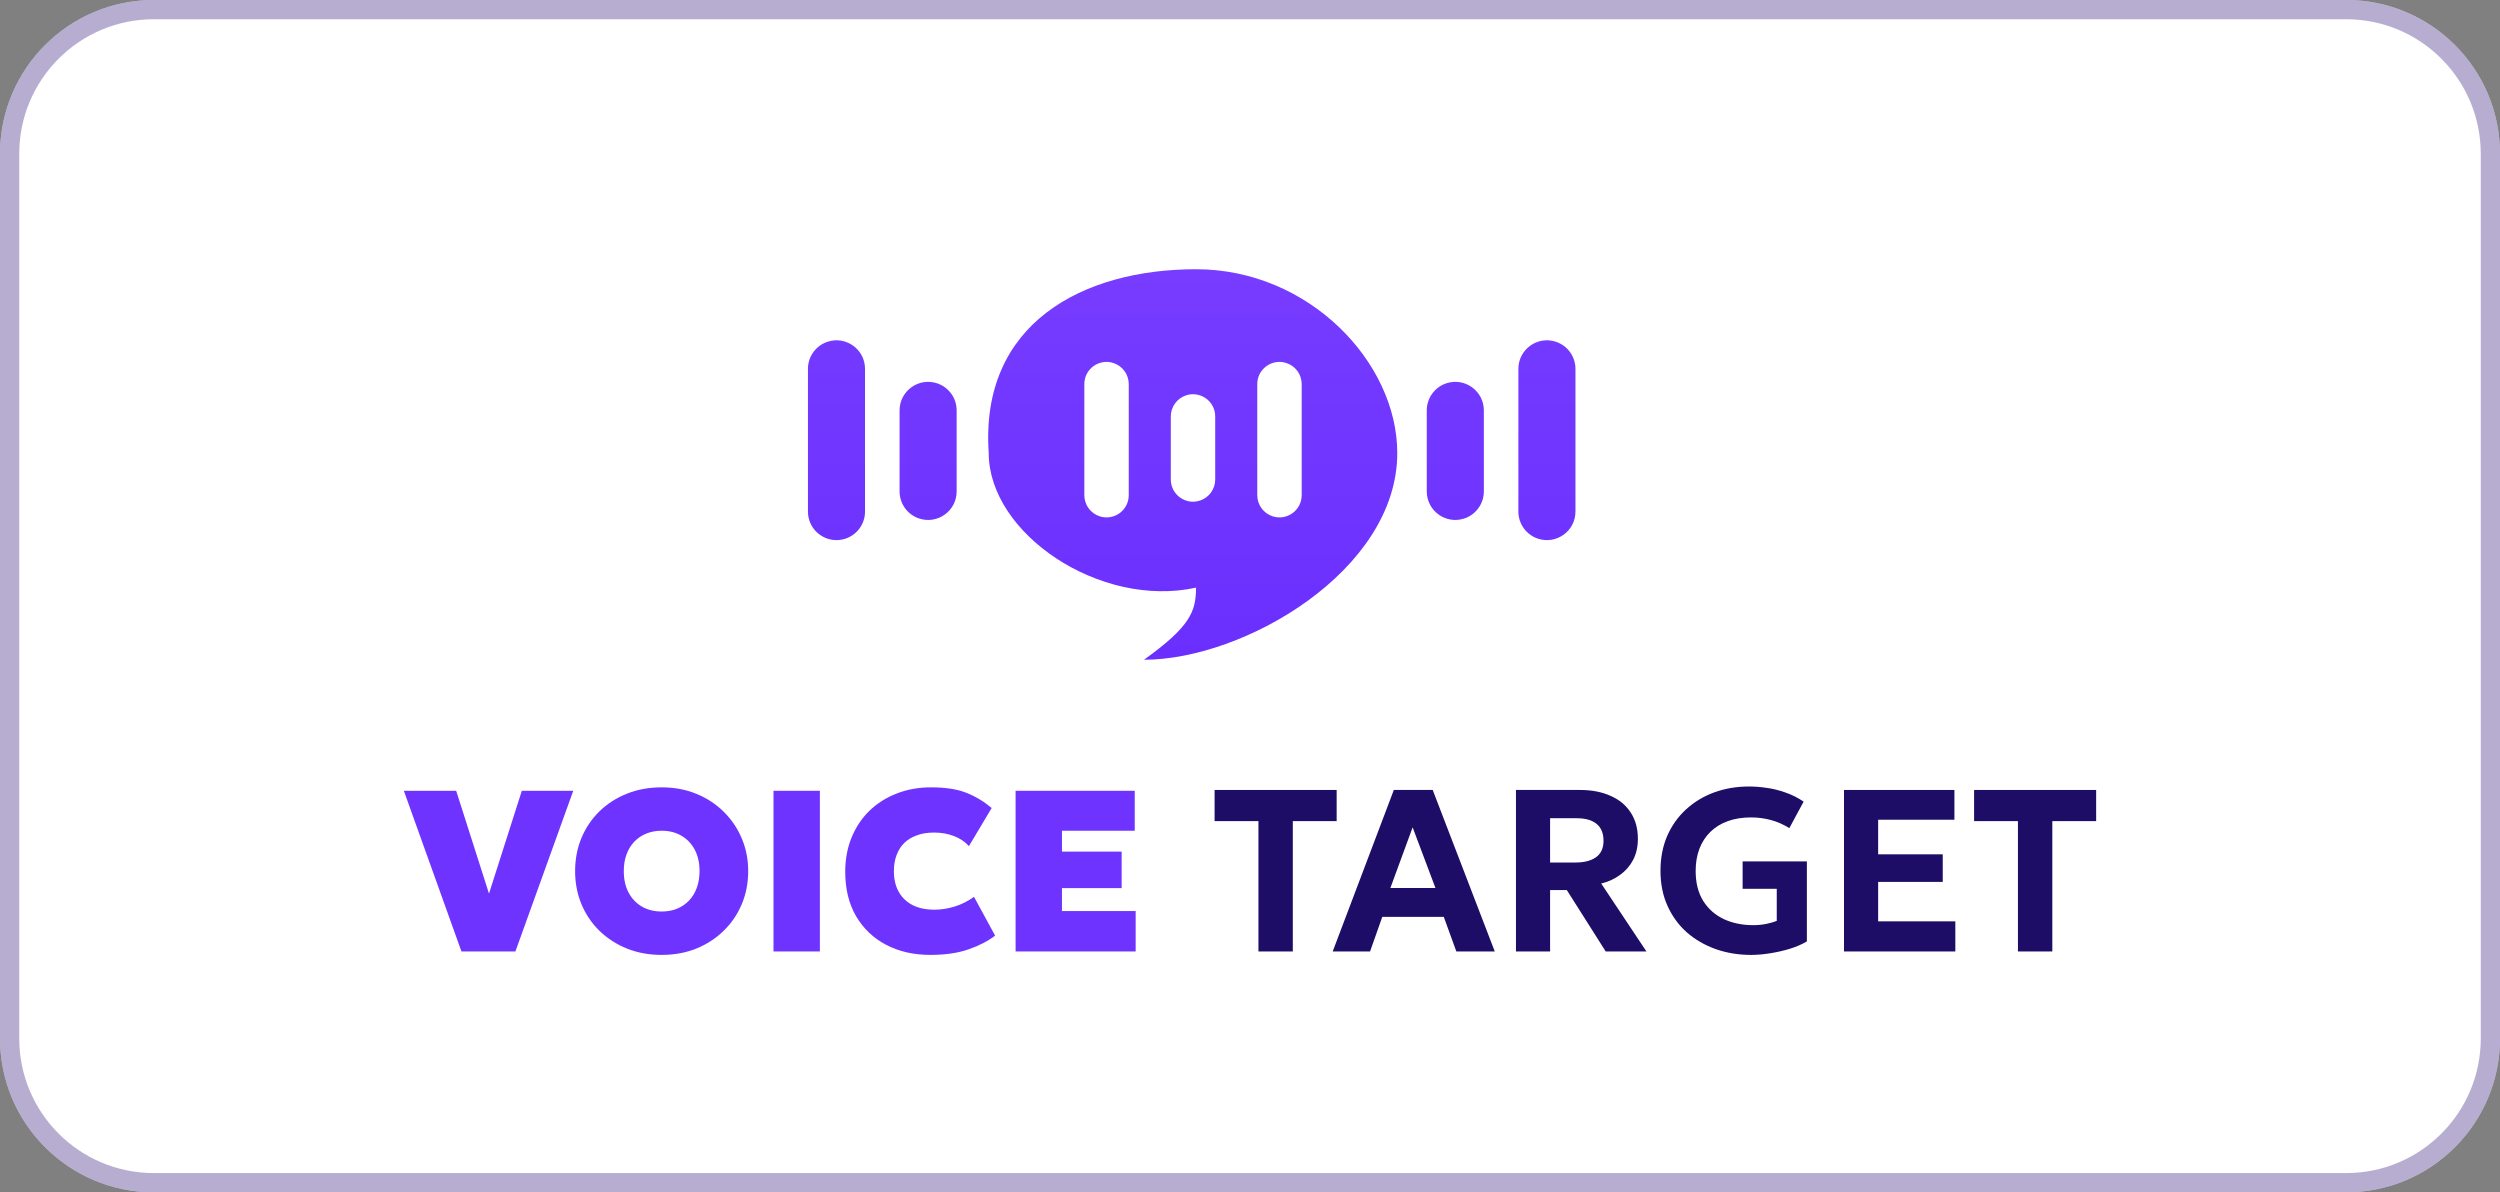
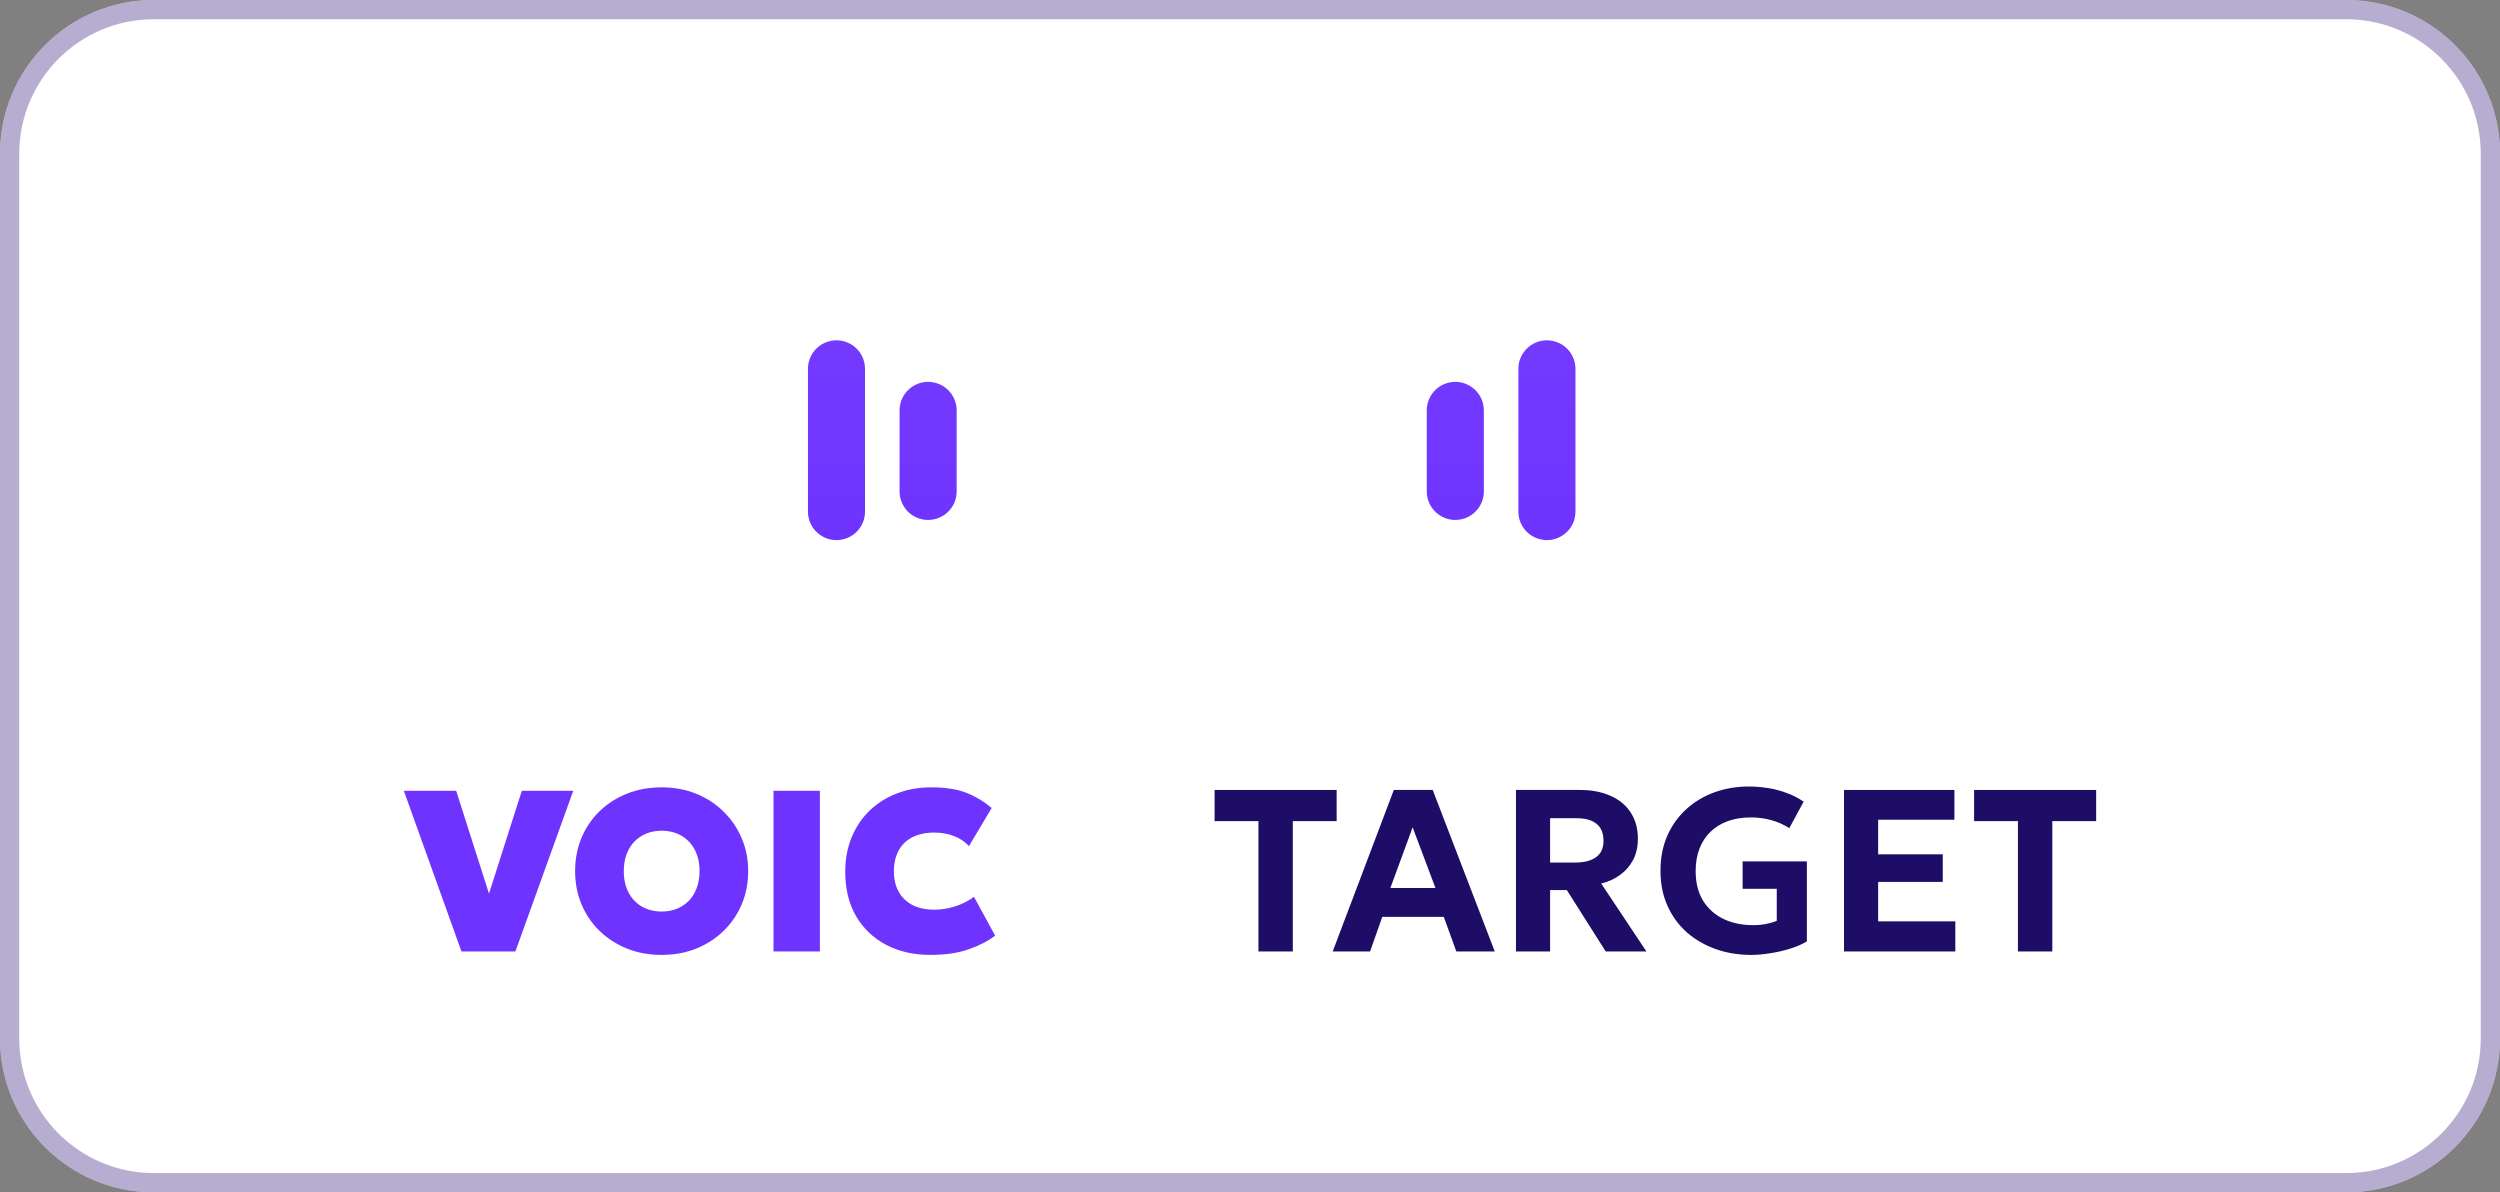
<svg xmlns="http://www.w3.org/2000/svg" width="130" height="62" viewBox="0 0 130 62" fill="none">
  <rect x="0" y="0" width="130" height="62" fill="#808080" stroke="none" />
  <path d="M0 8C0 3.582 3.582 0 8 0H122C126.418 0 130 3.582 130 8V54C130 58.418 126.418 62 122 62H8C3.582 62 0 58.418 0 54V8Z" fill="white" />
  <path d="M0.5 8C0.5 3.858 3.858 0.5 8 0.5H122C126.142 0.5 129.5 3.858 129.5 8V54C129.5 58.142 126.142 61.5 122 61.5H8C3.858 61.5 0.5 58.142 0.5 54V8Z" stroke="#705CA2" stroke-opacity="0.5" />
-   <path d="M52.811 49.476V41.121H59.006V43.198H55.222V44.284H58.326V46.182H55.222V47.375H59.054V49.476H52.811Z" fill="#6E33FF" />
  <path d="M48.38 49.655C47.513 49.655 46.745 49.48 46.077 49.13C45.412 48.78 44.891 48.282 44.513 47.638C44.139 46.989 43.952 46.222 43.952 45.334C43.952 44.686 44.061 44.093 44.28 43.556C44.499 43.019 44.807 42.555 45.205 42.165C45.607 41.775 46.081 41.475 46.626 41.264C47.171 41.049 47.767 40.942 48.416 40.942C49.156 40.942 49.765 41.035 50.242 41.222C50.72 41.409 51.161 41.674 51.567 42.016L50.385 43.998C50.171 43.763 49.908 43.588 49.598 43.472C49.291 43.353 48.949 43.293 48.571 43.293C48.233 43.293 47.934 43.341 47.676 43.437C47.417 43.528 47.199 43.661 47.019 43.836C46.844 44.011 46.711 44.222 46.62 44.469C46.528 44.716 46.482 44.992 46.482 45.298C46.482 45.716 46.566 46.074 46.733 46.373C46.9 46.671 47.141 46.902 47.455 47.065C47.769 47.224 48.149 47.304 48.595 47.304C48.937 47.304 49.283 47.25 49.633 47.143C49.987 47.035 50.326 46.866 50.648 46.635L51.746 48.653C51.372 48.939 50.909 49.178 50.356 49.369C49.803 49.56 49.144 49.655 48.38 49.655Z" fill="#6E33FF" />
  <path d="M40.222 49.476V41.121H42.633V49.476H40.222Z" fill="#6E33FF" />
  <path d="M34.406 49.655C33.754 49.655 33.153 49.546 32.604 49.327C32.055 49.104 31.577 48.796 31.171 48.402C30.77 48.008 30.457 47.547 30.235 47.017C30.016 46.488 29.906 45.915 29.906 45.298C29.906 44.678 30.016 44.103 30.235 43.574C30.457 43.045 30.77 42.583 31.171 42.189C31.577 41.795 32.055 41.489 32.604 41.27C33.153 41.051 33.754 40.942 34.406 40.942C35.059 40.942 35.657 41.053 36.203 41.276C36.752 41.499 37.227 41.809 37.629 42.207C38.035 42.605 38.349 43.069 38.572 43.598C38.795 44.123 38.906 44.69 38.906 45.298C38.906 45.915 38.795 46.488 38.572 47.017C38.349 47.547 38.035 48.008 37.629 48.402C37.227 48.796 36.752 49.104 36.203 49.327C35.657 49.546 35.059 49.655 34.406 49.655ZM34.406 47.399C34.697 47.399 34.961 47.352 35.2 47.256C35.443 47.157 35.651 47.015 35.827 46.832C36.002 46.649 36.137 46.428 36.232 46.17C36.328 45.911 36.376 45.621 36.376 45.298C36.376 44.869 36.292 44.497 36.125 44.182C35.958 43.868 35.725 43.626 35.427 43.454C35.132 43.283 34.792 43.198 34.406 43.198C34.116 43.198 33.849 43.248 33.606 43.347C33.368 43.443 33.161 43.582 32.986 43.765C32.811 43.948 32.675 44.169 32.58 44.427C32.484 44.686 32.437 44.976 32.437 45.298C32.437 45.728 32.52 46.1 32.687 46.415C32.854 46.729 33.085 46.972 33.38 47.143C33.678 47.314 34.02 47.399 34.406 47.399Z" fill="#6E33FF" />
  <path d="M23.996 49.476L21 41.121H23.721L25.428 46.468L27.135 41.121H29.809L26.801 49.476H23.996Z" fill="#6E33FF" />
  <path d="M104.933 49.476V42.698H102.653V41.078H109V42.698H106.721V49.476H104.933Z" fill="#1E0D66" />
  <path d="M95.888 49.476V41.078H101.629V42.626H97.664V44.425H101.023V45.859H97.664V47.91H101.677V49.476H95.888Z" fill="#1E0D66" />
  <path d="M91.06 49.656C90.408 49.656 89.796 49.556 89.224 49.356C88.652 49.152 88.15 48.862 87.718 48.486C87.29 48.106 86.955 47.647 86.711 47.107C86.467 46.567 86.345 45.959 86.345 45.283C86.345 44.615 86.461 44.011 86.693 43.472C86.929 42.932 87.257 42.47 87.677 42.086C88.096 41.702 88.584 41.408 89.14 41.204C89.7 41 90.304 40.898 90.952 40.898C91.248 40.898 91.555 40.922 91.875 40.97C92.195 41.014 92.517 41.094 92.841 41.21C93.169 41.322 93.485 41.48 93.789 41.684L93.045 43.064C92.749 42.876 92.433 42.736 92.097 42.644C91.766 42.552 91.415 42.506 91.048 42.506C90.604 42.506 90.204 42.57 89.848 42.698C89.492 42.826 89.19 43.012 88.942 43.256C88.694 43.496 88.504 43.788 88.372 44.131C88.24 44.475 88.174 44.861 88.174 45.289C88.174 45.905 88.304 46.423 88.564 46.843C88.824 47.259 89.18 47.575 89.632 47.791C90.084 48.002 90.594 48.108 91.162 48.108C91.409 48.108 91.639 48.086 91.851 48.042C92.063 47.998 92.243 47.947 92.391 47.886V46.219H90.616V44.791H93.957V48.954C93.717 49.098 93.427 49.224 93.087 49.332C92.747 49.436 92.397 49.516 92.037 49.572C91.681 49.628 91.356 49.656 91.06 49.656Z" fill="#1E0D66" />
  <path d="M78.83 49.476V41.078H82.159C82.767 41.078 83.297 41.18 83.749 41.384C84.204 41.584 84.554 41.874 84.798 42.254C85.046 42.634 85.17 43.088 85.17 43.615C85.17 44.031 85.088 44.397 84.924 44.713C84.76 45.025 84.534 45.285 84.246 45.493C83.963 45.701 83.635 45.851 83.263 45.943L85.614 49.476H83.497L81.475 46.285H80.605V49.476H78.83ZM80.605 44.851H81.925C82.381 44.851 82.737 44.759 82.993 44.575C83.253 44.387 83.383 44.103 83.383 43.724C83.383 43.332 83.263 43.038 83.023 42.842C82.787 42.646 82.441 42.548 81.985 42.548H80.605V44.851Z" fill="#1E0D66" />
  <path d="M69.3 49.476L72.479 41.078H74.501L77.728 49.476H75.73L75.076 47.676H71.879L71.243 49.476H69.3ZM72.299 46.177H74.644L73.457 43.022L72.299 46.177Z" fill="#1E0D66" />
  <path d="M65.439 49.476V42.698H63.159V41.078H69.506V42.698H67.226V49.476H65.439Z" fill="#1E0D66" />
-   <path fill-rule="evenodd" clip-rule="evenodd" d="M72.658 23.559C72.658 18.842 68.07 14 62.193 14C56.315 14 50.946 16.812 51.414 23.559C51.414 27.746 57.194 31.651 62.193 30.558C62.193 31.808 61.88 32.589 59.487 34.307C64.692 34.307 72.658 29.671 72.658 23.559ZM58.695 19.974C58.695 19.476 58.376 19.035 57.904 18.878C57.156 18.63 56.385 19.186 56.385 19.974V25.75C56.385 26.247 56.704 26.689 57.176 26.846C57.923 27.094 58.695 26.538 58.695 25.75V19.974ZM66.897 18.878C67.369 19.035 67.688 19.476 67.688 19.974V25.75C67.688 26.538 66.917 27.094 66.169 26.846C65.697 26.689 65.378 26.247 65.378 25.75V19.974C65.378 19.186 66.149 18.63 66.897 18.878ZM62.4 26.03C62.873 25.873 63.191 25.431 63.191 24.934V21.655C63.191 20.868 62.42 20.311 61.673 20.559C61.2 20.716 60.882 21.158 60.882 21.655V24.934C60.882 25.721 61.653 26.278 62.4 26.03Z" fill="url(#paint0_linear_12030_269)" />
-   <path d="M42.013 19.18C42.013 18.541 42.423 17.973 43.03 17.772C43.991 17.453 44.981 18.168 44.981 19.18V26.602C44.981 27.241 44.572 27.809 43.965 28.01C43.004 28.329 42.013 27.614 42.013 26.602V19.18Z" fill="url(#paint1_linear_12030_269)" />
+   <path d="M42.013 19.18C42.013 18.541 42.423 17.973 43.03 17.772C43.991 17.453 44.981 18.168 44.981 19.18V26.602C44.981 27.241 44.572 27.809 43.965 28.01C43.004 28.329 42.013 27.614 42.013 26.602V19.18" fill="url(#paint1_linear_12030_269)" />
  <path d="M81.924 19.18C81.924 18.541 81.515 17.973 80.908 17.772C79.947 17.453 78.956 18.168 78.956 19.18V26.602C78.956 27.241 79.366 27.809 79.973 28.01C80.933 28.329 81.924 27.614 81.924 26.602V19.18Z" fill="url(#paint2_linear_12030_269)" />
  <path d="M77.16 25.553C77.16 26.192 76.75 26.76 76.143 26.962C75.183 27.28 74.192 26.565 74.192 25.553V21.341C74.192 20.701 74.601 20.134 75.208 19.932C76.169 19.613 77.16 20.329 77.16 21.341V25.553Z" fill="url(#paint3_linear_12030_269)" />
  <path d="M47.794 26.962C47.187 26.76 46.778 26.193 46.778 25.553V21.341C46.778 20.329 47.769 19.614 48.729 19.932C49.336 20.134 49.746 20.701 49.746 21.341V25.553C49.746 26.565 48.755 27.28 47.794 26.962Z" fill="url(#paint4_linear_12030_269)" />
  <defs>
    <linearGradient id="paint0_linear_12030_269" x1="62.022" y1="14" x2="62.022" y2="34.307" gradientUnits="userSpaceOnUse">
      <stop stop-color="#773CFF" />
      <stop offset="1" stop-color="#6A2FFE" />
    </linearGradient>
    <linearGradient id="paint1_linear_12030_269" x1="62.022" y1="14" x2="62.022" y2="34.307" gradientUnits="userSpaceOnUse">
      <stop stop-color="#773CFF" />
      <stop offset="1" stop-color="#6A2FFE" />
    </linearGradient>
    <linearGradient id="paint2_linear_12030_269" x1="62.022" y1="14" x2="62.022" y2="34.307" gradientUnits="userSpaceOnUse">
      <stop stop-color="#773CFF" />
      <stop offset="1" stop-color="#6A2FFE" />
    </linearGradient>
    <linearGradient id="paint3_linear_12030_269" x1="62.022" y1="14" x2="62.022" y2="34.307" gradientUnits="userSpaceOnUse">
      <stop stop-color="#773CFF" />
      <stop offset="1" stop-color="#6A2FFE" />
    </linearGradient>
    <linearGradient id="paint4_linear_12030_269" x1="62.022" y1="14" x2="62.022" y2="34.307" gradientUnits="userSpaceOnUse">
      <stop stop-color="#773CFF" />
      <stop offset="1" stop-color="#6A2FFE" />
    </linearGradient>
  </defs>
</svg>